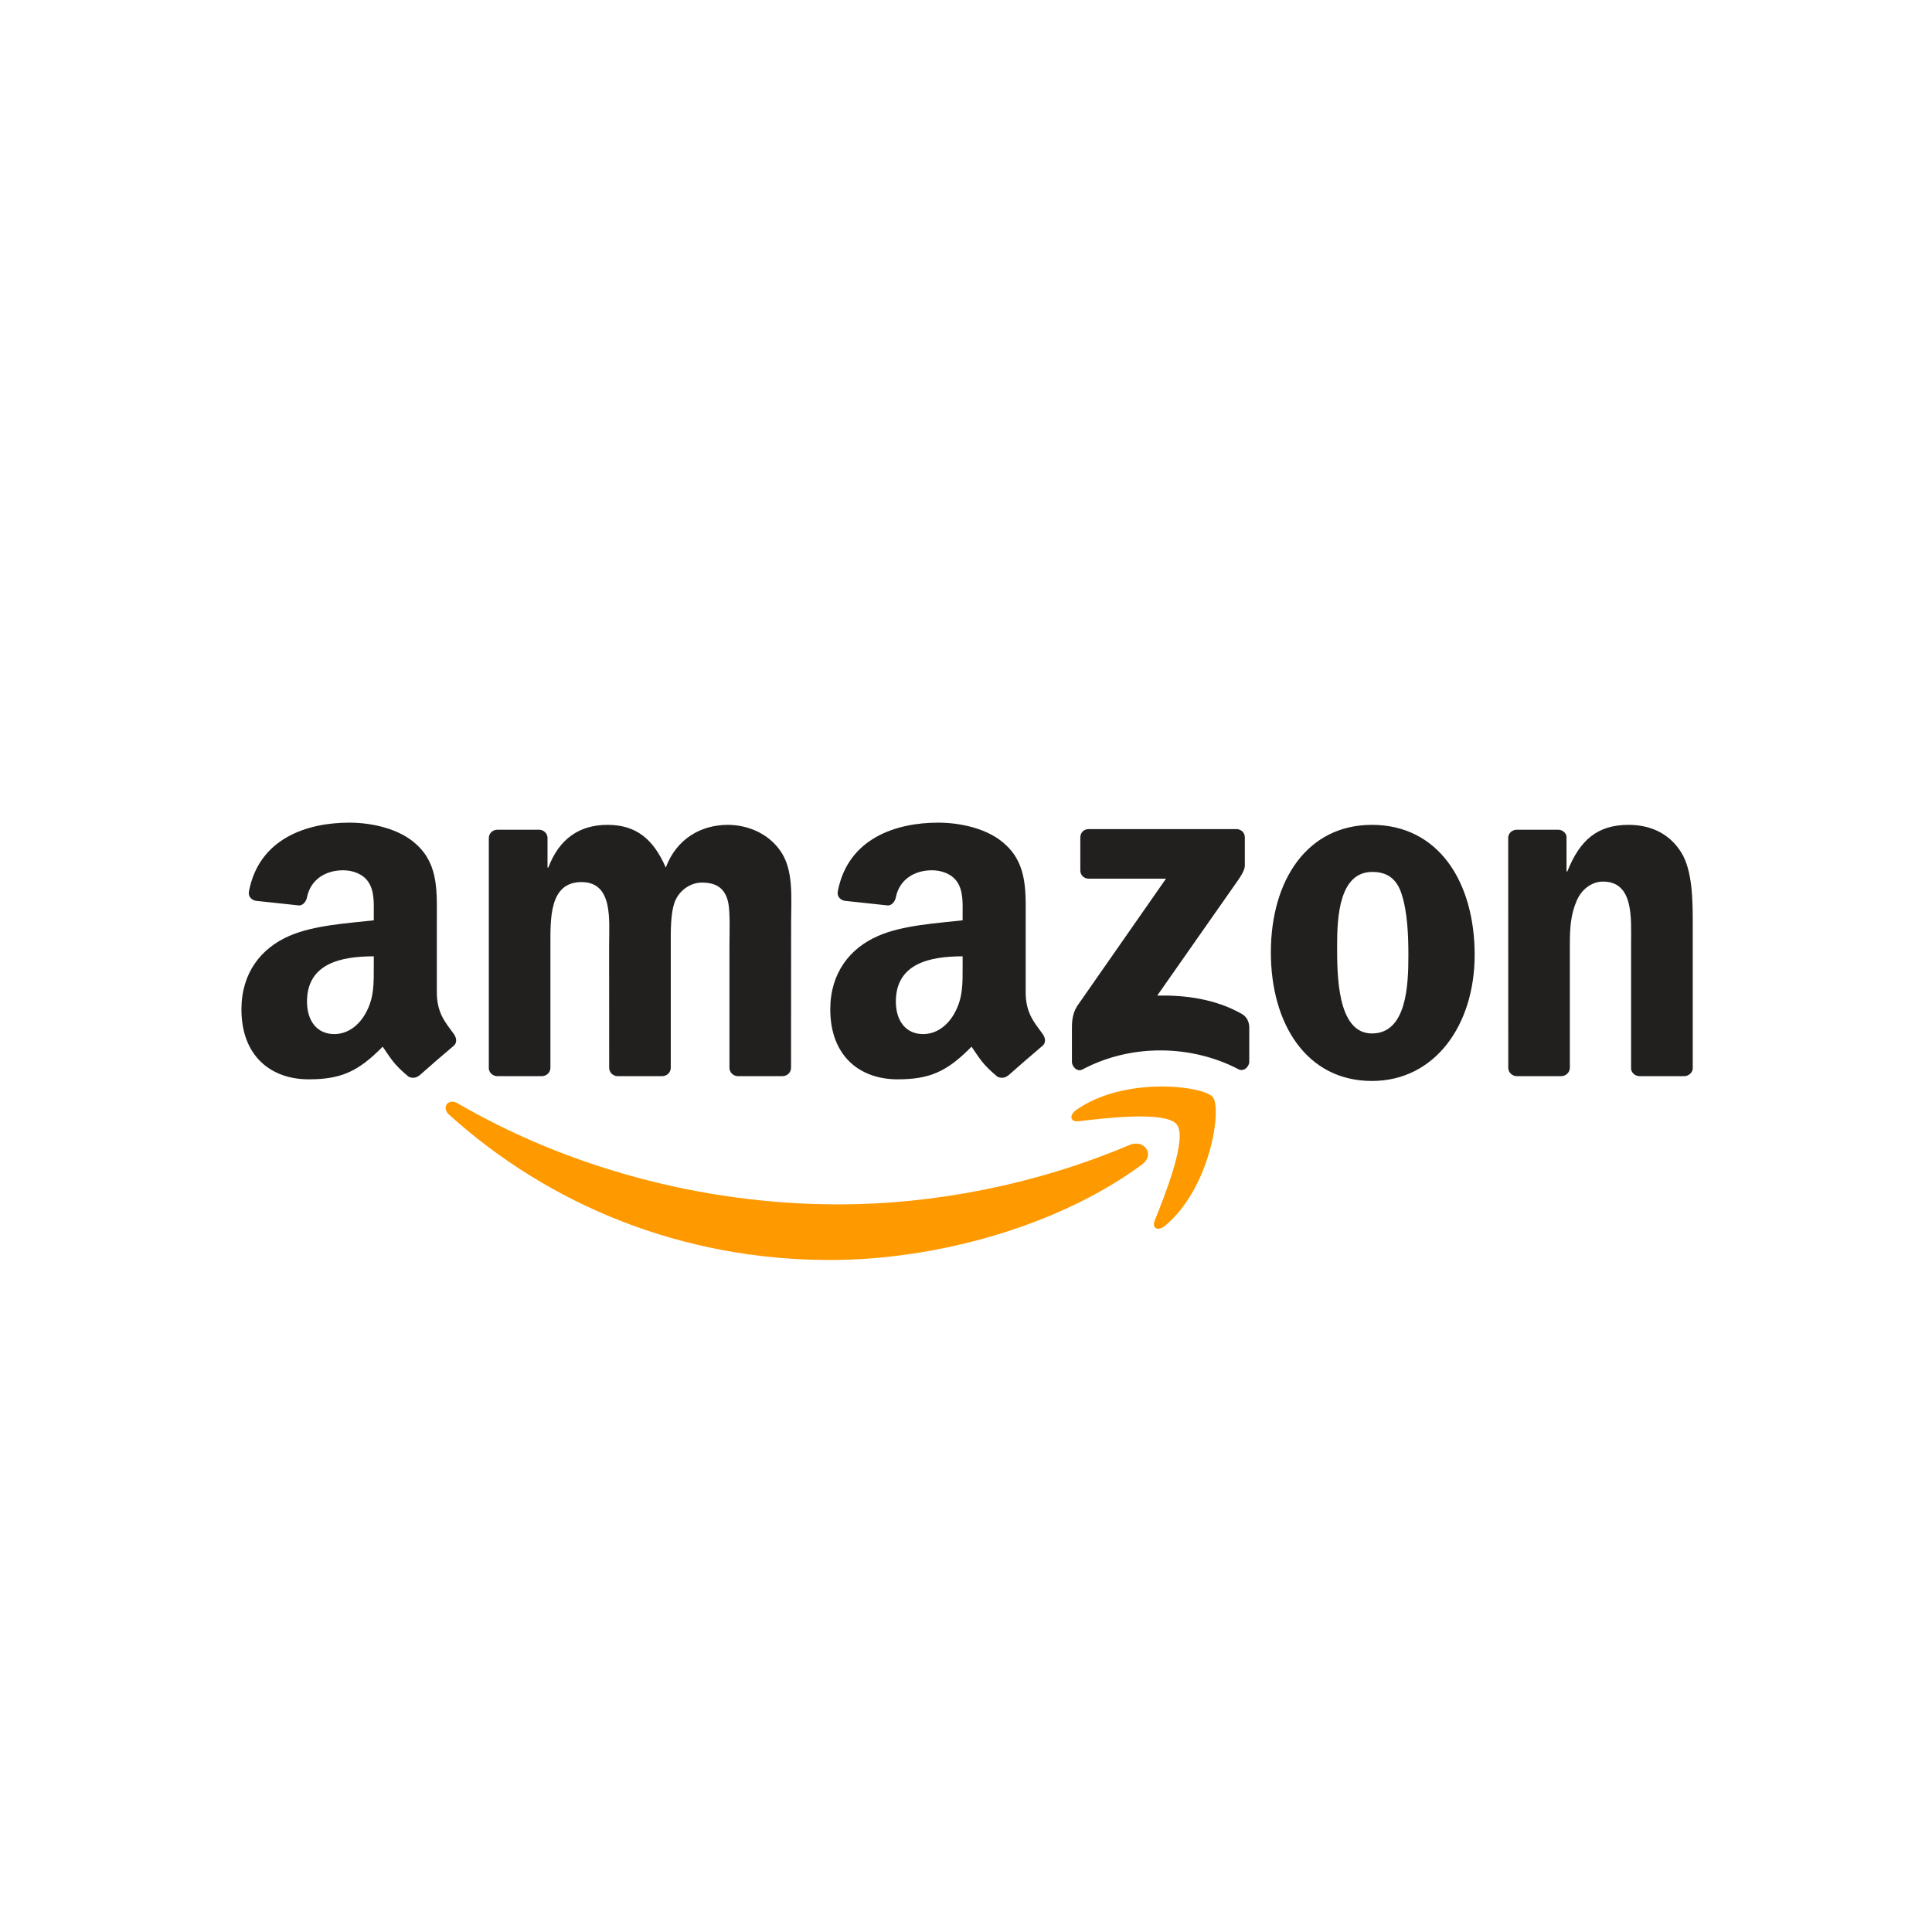
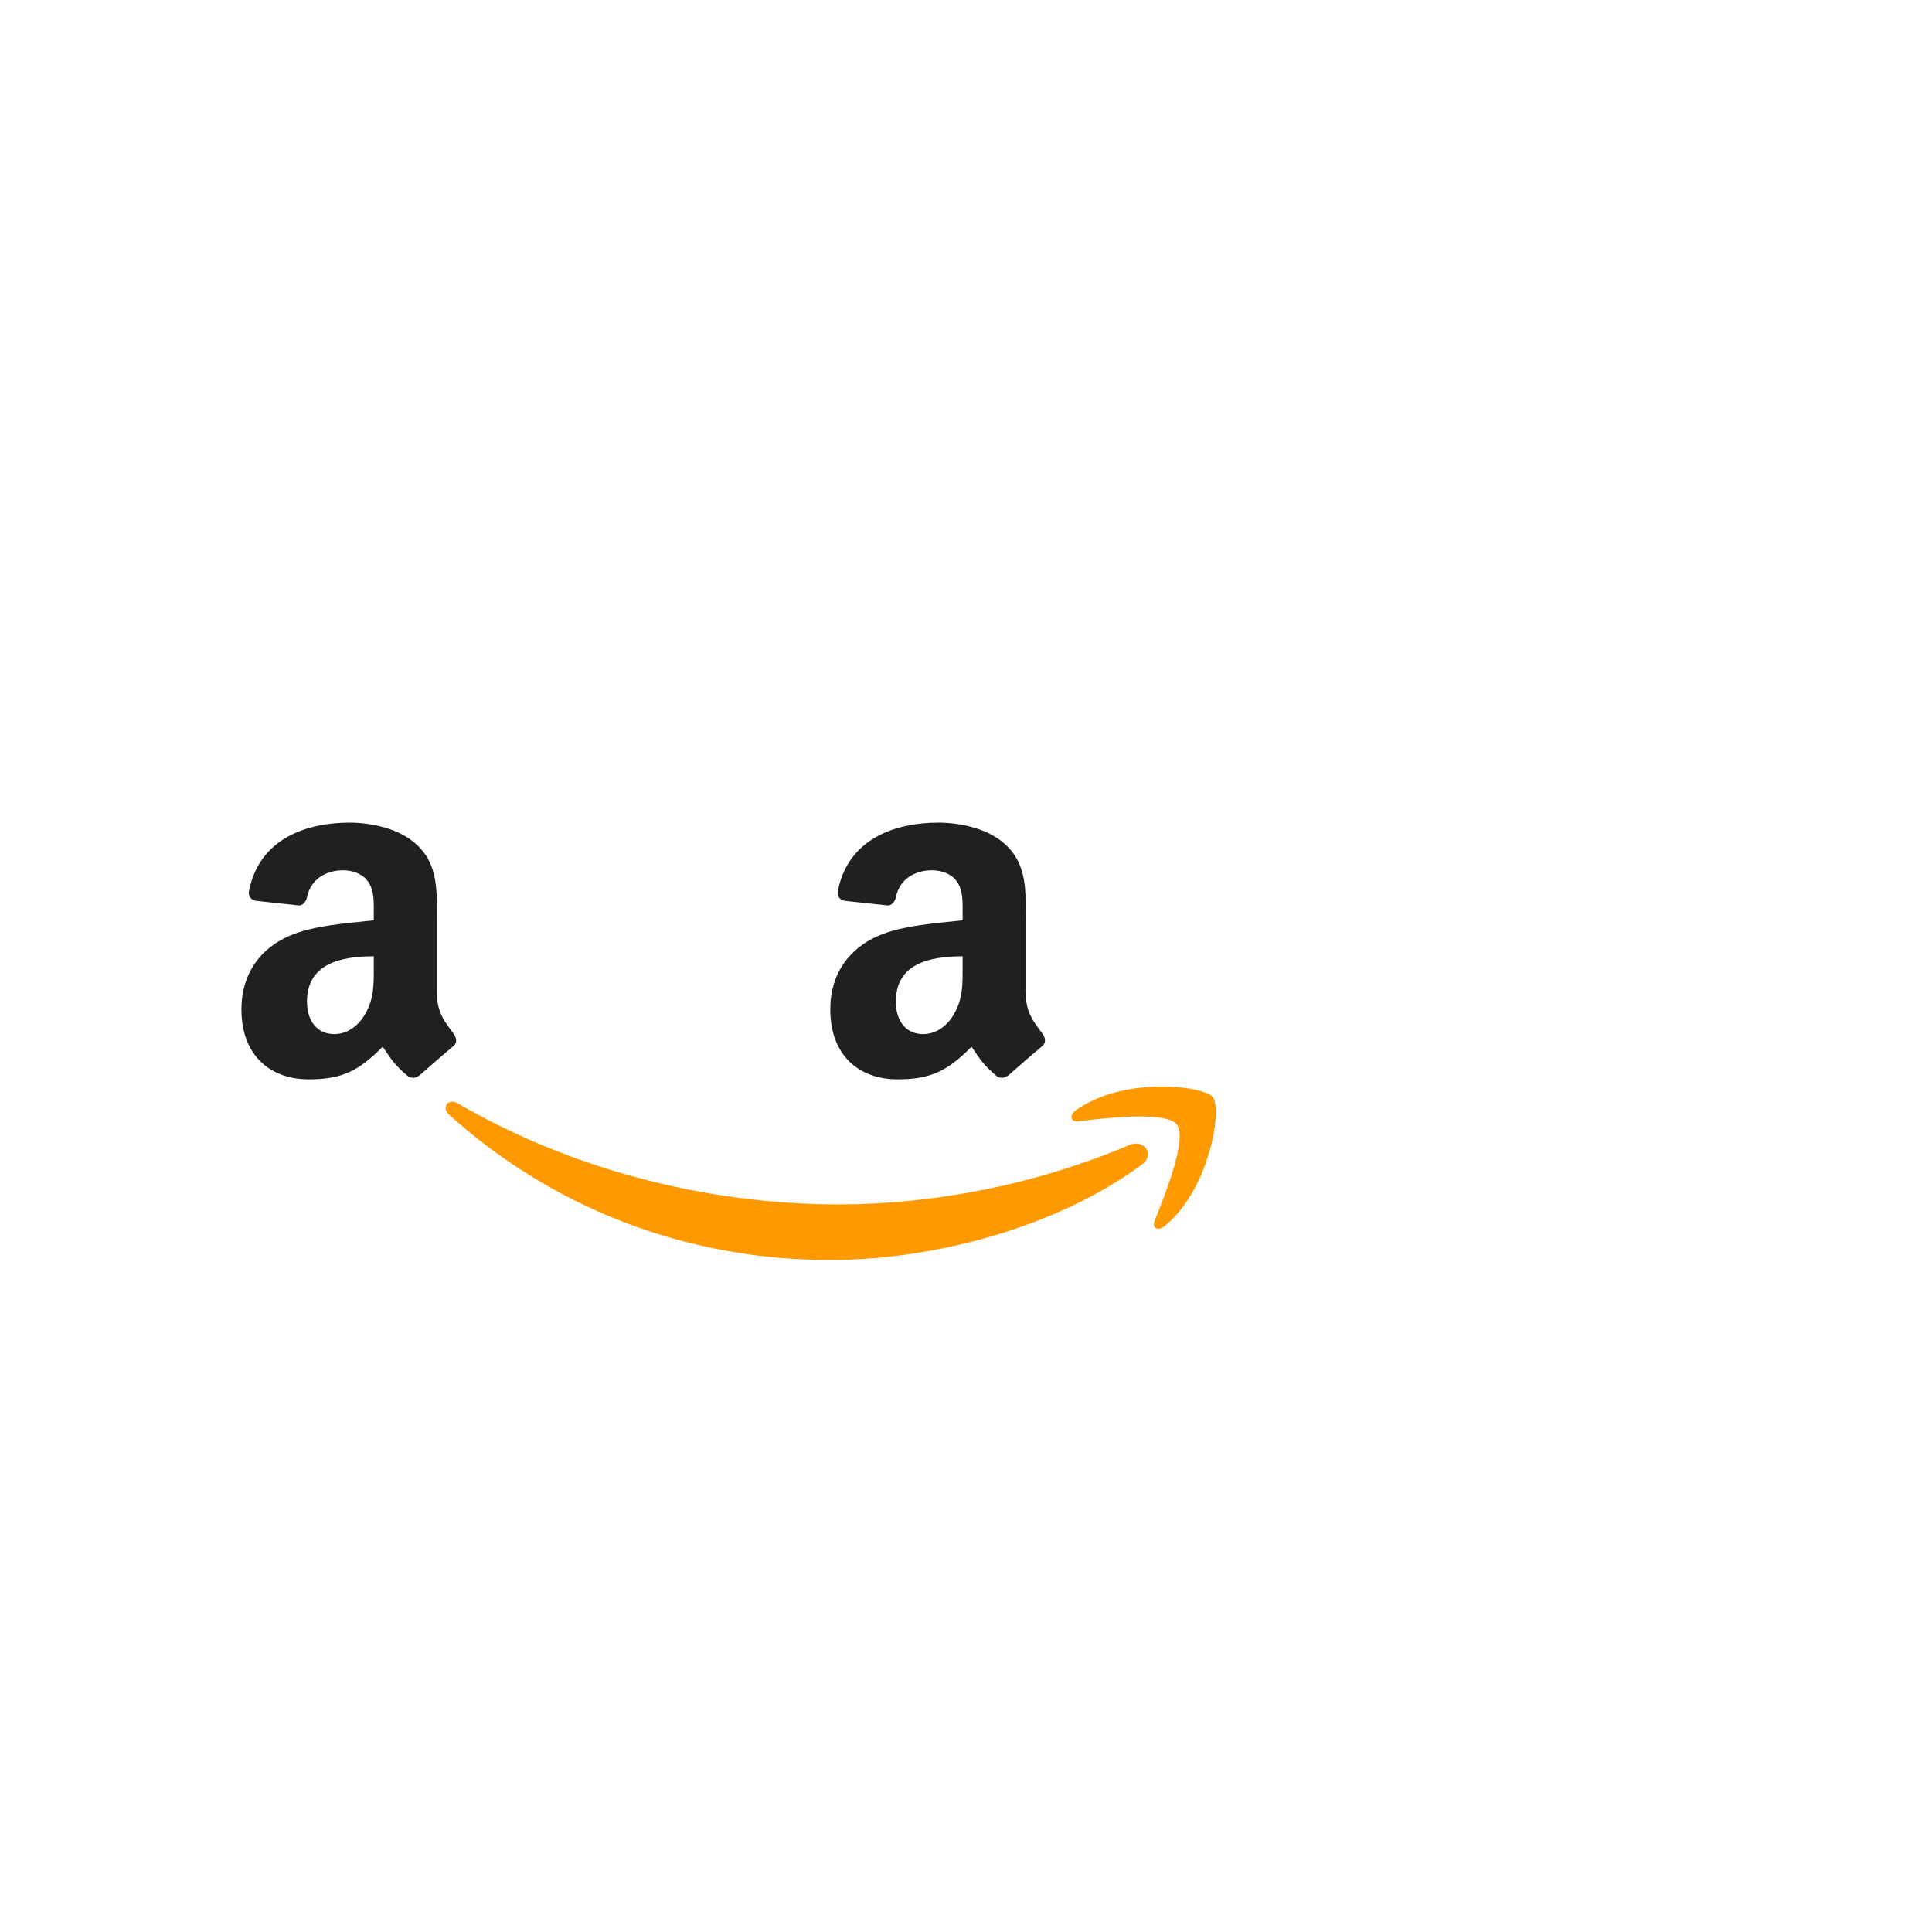
<svg xmlns="http://www.w3.org/2000/svg" viewBox="0 0 600 600">
  <path d="M354.594 361.698c-26.192 19.305-64.155 29.606-96.841 29.606-45.831 0-87.09-16.951-118.304-45.144-2.452-2.217-.255-5.238 2.688-3.512 33.686 19.6 75.338 31.391 118.363 31.391 29.017 0 60.938-6.004 90.288-18.462 4.434-1.883 8.142 2.904 3.806 6.121m10.888-12.458c-3.335-4.277-22.131-2.021-30.567-1.02-2.57.314-2.963-1.923-.647-3.531 14.97-10.536 39.533-7.495 42.397-3.963 2.864 3.551-.746 28.173-14.813 39.925-2.158 1.805-4.218.844-3.257-1.55 3.159-7.887 10.241-25.564 6.886-29.861" fill="#f90" />
  <g fill="#221f1f">
-     <path d="M335.504 270.312v-10.241c0-1.55 1.177-2.59 2.59-2.59h45.85c1.471 0 2.649 1.059 2.649 2.59v8.77c-.02 1.471-1.256 3.394-3.453 6.435l-23.759 33.922c8.829-.216 18.148 1.099 26.153 5.611 1.805 1.02 2.295 2.511 2.433 3.983v10.928c0 1.491-1.648 3.237-3.375 2.335-14.106-7.396-32.843-8.201-48.44.078-1.589.863-3.257-.863-3.257-2.354V319.4c0-1.668.02-4.512 1.687-7.043l27.526-39.474h-23.955c-1.471 0-2.649-1.04-2.649-2.57m-167.255 63.899H154.3c-1.334-.098-2.394-1.099-2.492-2.374v-71.591c0-1.432 1.197-2.57 2.688-2.57h13.008c1.354.059 2.433 1.099 2.531 2.394v9.358h.255c3.394-9.045 9.77-13.263 18.364-13.263 8.731 0 14.185 4.218 18.109 13.263 3.375-9.045 11.046-13.263 19.266-13.263 5.847 0 12.242 2.413 16.147 7.828 4.414 6.023 3.512 14.773 3.512 22.444l-.02 45.183c0 1.432-1.197 2.59-2.688 2.59h-13.93c-1.393-.098-2.511-1.216-2.511-2.59v-37.944c0-3.021.275-10.555-.392-13.42-1.04-4.807-4.159-6.16-8.201-6.16-3.375 0-6.906 2.256-8.338 5.866s-1.295 9.653-1.295 13.714v37.944c0 1.432-1.197 2.59-2.688 2.59h-13.93c-1.413-.098-2.511-1.216-2.511-2.59l-.02-37.944c0-7.985 1.314-19.737-8.593-19.737-10.025 0-9.633 11.458-9.633 19.737v37.944c0 1.432-1.197 2.59-2.688 2.59m257.817-78.045c20.698 0 31.901 17.775 31.901 40.377 0 21.836-12.38 39.16-31.901 39.16-20.326 0-31.391-17.775-31.391-39.925 0-22.288 11.203-39.611 31.391-39.611m.117 14.616c-10.28 0-10.928 14.008-10.928 22.739s-.137 27.428 10.81 27.428c10.81 0 11.32-15.068 11.32-24.249 0-6.043-.255-13.263-2.08-18.991-1.57-4.983-4.689-6.926-9.123-6.926m58.624 63.428h-13.89c-1.393-.098-2.511-1.216-2.511-2.59l-.02-71.61c.118-1.314 1.275-2.335 2.688-2.335h12.929c1.216.059 2.217.883 2.492 2.001v10.948h.255c3.904-9.79 9.378-14.459 19.011-14.459 6.259 0 12.36 2.256 16.284 8.436 3.649 5.729 3.649 15.362 3.649 22.288v45.066c-.157 1.256-1.314 2.256-2.688 2.256h-13.989c-1.275-.098-2.335-1.04-2.472-2.256v-38.885c0-7.828.903-19.286-8.731-19.286-3.394 0-6.514 2.276-8.064 5.729-1.962 4.375-2.217 8.731-2.217 13.557v38.552c-.02 1.432-1.236 2.59-2.727 2.59" />
    <use href="#B" />
    <use href="#B" x="-182.871" />
  </g>
  <defs>
    <path id="B" d="M298.953 300.015v-3.021c-10.084 0-20.738 2.158-20.738 14.047 0 6.023 3.119 10.104 8.476 10.104 3.924 0 7.436-2.413 9.653-6.337 2.747-4.826 2.609-9.358 2.609-14.793m14.067 34.001c-.922.824-2.256.883-3.296.334-4.63-3.845-5.454-5.631-8.005-9.3-7.652 7.808-13.066 10.143-22.994 10.143-11.732 0-20.875-7.24-20.875-21.738 0-11.32 6.141-19.031 14.871-22.798 7.573-3.335 18.148-3.924 26.231-4.846v-1.805c0-3.316.255-7.24-1.687-10.104-1.707-2.57-4.964-3.63-7.828-3.63-5.317 0-10.065 2.727-11.222 8.377-.235 1.256-1.158 2.492-2.413 2.551l-13.537-1.452c-1.138-.255-2.394-1.177-2.08-2.923 3.119-16.402 17.932-21.346 31.195-21.346 6.788 0 15.656 1.805 21.012 6.945 6.788 6.337 6.141 14.793 6.141 23.994v21.738c0 6.533 2.707 9.398 5.258 12.929.902 1.256 1.099 2.766-.039 3.708-2.845 2.374-7.907 6.788-10.693 9.26l-.039-.039" />
  </defs>
</svg>